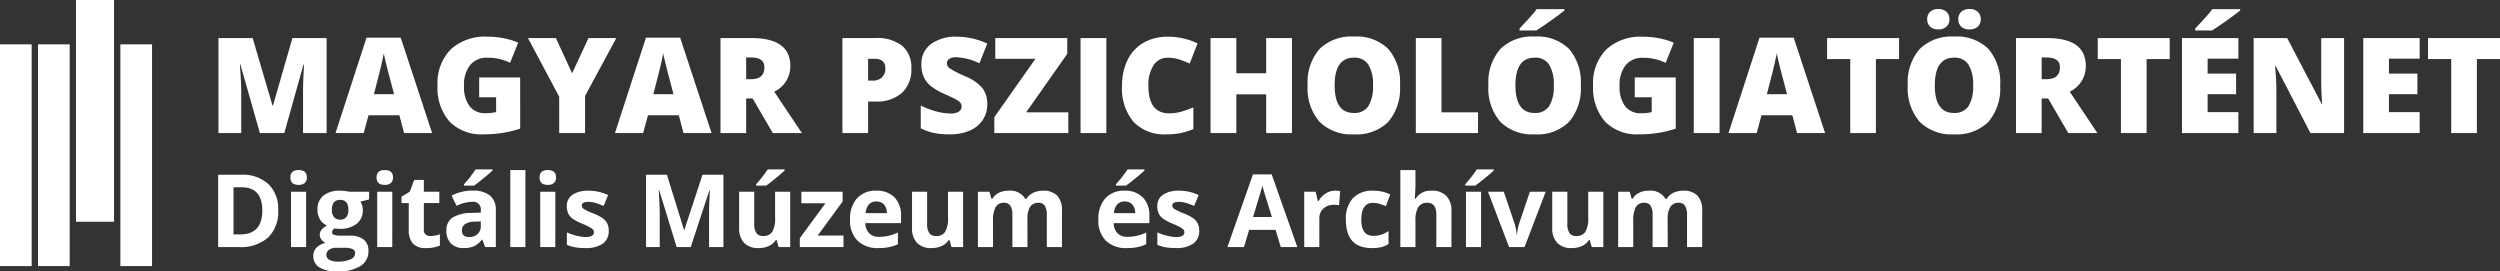
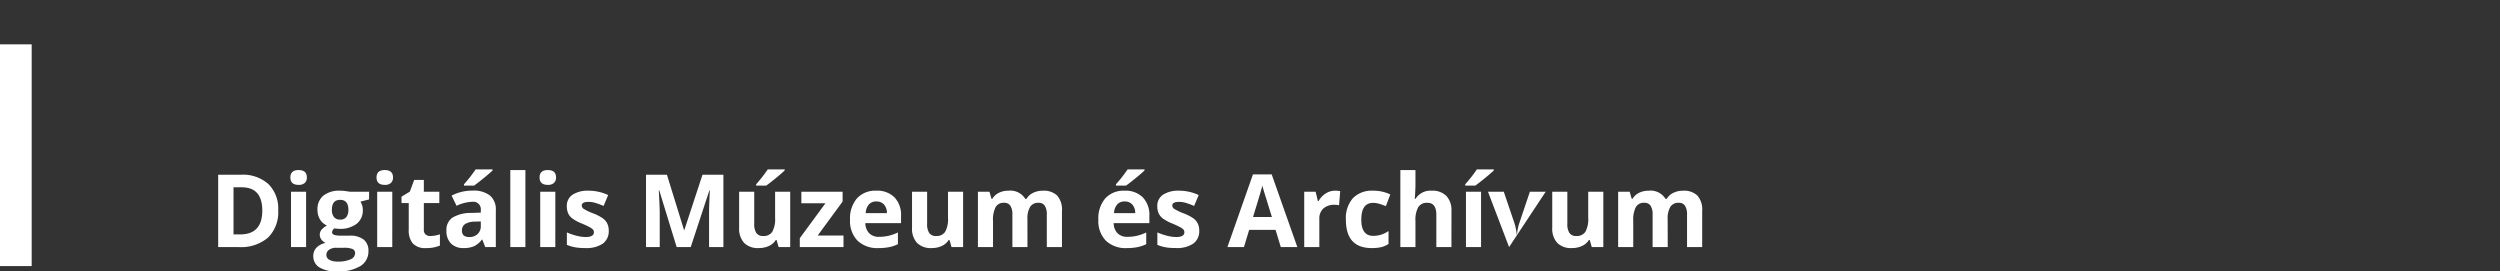
<svg xmlns="http://www.w3.org/2000/svg" width="394.61" height="42.844" viewBox="0 0 394.61 42.844">
  <rect x="0" y="0" width="394.61" height="42.844" fill="#333333" stroke="none" />
  <defs>
    <style>
      .cls-1 {
        fill: #fff;
      }
    </style>
  </defs>
  <g id="Group_1748" data-name="Group 1748" transform="translate(5128 332)">
    <rect id="Rectangle_3" data-name="Rectangle 3" class="cls-1" width="5" height="35" transform="translate(-5128 -325)" />
-     <rect id="Rectangle_4" data-name="Rectangle 4" class="cls-1" width="5" height="35" transform="translate(-5122 -325)" />
-     <rect id="Rectangle_5" data-name="Rectangle 5" class="cls-1" width="6" height="35" transform="translate(-5116 -332)" />
-     <rect id="Rectangle_6" data-name="Rectangle 6" class="cls-1" width="5" height="35" transform="translate(-5109 -325)" />
-     <path id="Path_299" data-name="Path 299" class="cls-1" d="M-172.981,0l-3.066-10.8h-.092q.215,2.758.215,4.286V0h-3.589V-14.991h5.394l3.127,10.644h.082l3.066-10.644h5.4V0h-3.722V-6.573q0-.513.015-1.138t.138-3.066h-.092L-169.125,0Zm22.759,0-.738-2.81h-4.871L-156.59,0h-4.45l4.891-15.053h5.4L-145.793,0ZM-151.8-6.132l-.646-2.461q-.226-.82-.549-2.123t-.426-1.866q-.092.523-.364,1.723t-1.2,4.727Zm13.438-2.646h6.47V-.7a17.786,17.786,0,0,1-5.793.9,7,7,0,0,1-5.358-2.01,8.046,8.046,0,0,1-1.892-5.732,7.529,7.529,0,0,1,2.071-5.65,7.963,7.963,0,0,1,5.8-2.02,12.847,12.847,0,0,1,2.671.267,11.281,11.281,0,0,1,2.189.677l-1.282,3.179a7.927,7.927,0,0,0-3.558-.8,3.384,3.384,0,0,0-2.743,1.154,4.991,4.991,0,0,0-.969,3.3,5.055,5.055,0,0,0,.877,3.2,3.039,3.039,0,0,0,2.528,1.1,7.419,7.419,0,0,0,1.661-.174V-5.65h-2.676Zm14.668-.656,2.584-5.558h4.389l-4.932,9.136V0h-4.081V-5.732l-4.932-9.259h4.409ZM-106.114,0l-.738-2.81h-4.871L-112.482,0h-4.45l4.891-15.053h5.4L-101.685,0Zm-1.579-6.132-.646-2.461q-.226-.82-.549-2.123t-.426-1.866q-.092.523-.364,1.723t-1.2,4.727Zm11.469.677V0h-4.05V-14.991h4.912q6.111,0,6.111,4.43a4.427,4.427,0,0,1-2.543,4.03L-87.426,0H-92.02L-95.2-5.455Zm0-3.045h.759q2.123,0,2.123-1.876,0-1.548-2.082-1.548h-.8Zm26.076-1.723A5.021,5.021,0,0,1-71.63-6.342a5.977,5.977,0,0,1-4.209,1.369h-1.138V0h-4.05V-14.991h5.188a6.342,6.342,0,0,1,4.266,1.241A4.425,4.425,0,0,1-70.148-10.223Zm-6.829,1.948h.738a2.017,2.017,0,0,0,1.451-.513A1.861,1.861,0,0,0-74.25-10.2q0-1.518-1.682-1.518h-1.046Zm18.811,3.722a4.422,4.422,0,0,1-.708,2.476A4.633,4.633,0,0,1-60.914-.395a7.564,7.564,0,0,1-3.127.6,12.653,12.653,0,0,1-2.512-.21,9.326,9.326,0,0,1-2.112-.733V-4.348a12.063,12.063,0,0,0,2.41.928,8.979,8.979,0,0,0,2.3.333A2.231,2.231,0,0,0-62.637-3.4a.961.961,0,0,0,.42-.8.886.886,0,0,0-.169-.538,1.97,1.97,0,0,0-.543-.467q-.374-.236-1.994-.964a9.568,9.568,0,0,1-2.2-1.292A3.966,3.966,0,0,1-68.21-8.9a4.765,4.765,0,0,1-.354-1.917,3.843,3.843,0,0,1,1.507-3.23,6.644,6.644,0,0,1,4.143-1.159,11.625,11.625,0,0,1,4.748,1.077L-59.407-11a8.991,8.991,0,0,0-3.63-.964,1.892,1.892,0,0,0-1.148.277.838.838,0,0,0-.359.687.992.992,0,0,0,.456.79,17.4,17.4,0,0,0,2.476,1.271A6.85,6.85,0,0,1-58.92-7.07,4.064,4.064,0,0,1-58.166-4.553ZM-45.374,0H-57.054V-2.5l6.491-9.218H-56.9v-3.271h11.361V-12.5l-6.491,9.229h6.655Zm1.933,0V-14.991h4.071V0Zm13.776-11.884A2.583,2.583,0,0,0-31.921-10.7a5.719,5.719,0,0,0-.81,3.266q0,4.327,3.292,4.327a6.741,6.741,0,0,0,1.928-.277,19.286,19.286,0,0,0,1.876-.667V-.625A10.385,10.385,0,0,1-29.88.205a6.715,6.715,0,0,1-5.2-1.969,8.121,8.121,0,0,1-1.81-5.691,9.079,9.079,0,0,1,.877-4.091,6.273,6.273,0,0,1,2.522-2.712,7.618,7.618,0,0,1,3.871-.948,10.663,10.663,0,0,1,4.645,1.056l-1.241,3.189a13.95,13.95,0,0,0-1.661-.656A5.805,5.805,0,0,0-29.665-11.884ZM-10.075,0h-4.071V-6.111h-4.707V0h-4.071V-14.991h4.071v5.558h4.707v-5.558h4.071ZM6.983-7.516A8.085,8.085,0,0,1,5.127-1.764,7.115,7.115,0,0,1-.308.205,7.11,7.11,0,0,1-5.717-1.774,8.053,8.053,0,0,1-7.6-7.537a8,8,0,0,1,1.871-5.717,7.142,7.142,0,0,1,5.44-1.974,7.1,7.1,0,0,1,5.424,1.958A8.091,8.091,0,0,1,6.983-7.516Zm-10.315,0q0,4.348,3.025,4.348A2.6,2.6,0,0,0,1.974-4.225a5.785,5.785,0,0,0,.743-3.292,5.824,5.824,0,0,0-.754-3.317A2.571,2.571,0,0,0-.287-11.9Q-3.333-11.9-3.333-7.516ZM9.48,0V-14.991h4.05v11.72H19.3V0ZM35.52-7.516a8.085,8.085,0,0,1-1.856,5.752A7.115,7.115,0,0,1,28.229.205,7.11,7.11,0,0,1,22.82-1.774a8.053,8.053,0,0,1-1.882-5.763,8,8,0,0,1,1.871-5.717,7.142,7.142,0,0,1,5.44-1.974,7.1,7.1,0,0,1,5.424,1.958A8.091,8.091,0,0,1,35.52-7.516Zm-10.315,0q0,4.348,3.025,4.348a2.6,2.6,0,0,0,2.281-1.056,5.785,5.785,0,0,0,.743-3.292,5.824,5.824,0,0,0-.754-3.317A2.571,2.571,0,0,0,28.25-11.9Q25.2-11.9,25.2-7.516Zm.646-8.675v-.3q1.579-1.692,2-2.184t.7-.882h4.389v.215q-.82.656-2.256,1.671t-2.174,1.477ZM44.036-8.777h6.47V-.7a17.786,17.786,0,0,1-5.793.9A7,7,0,0,1,39.355-1.8a8.046,8.046,0,0,1-1.892-5.732,7.529,7.529,0,0,1,2.071-5.65,7.963,7.963,0,0,1,5.8-2.02,12.847,12.847,0,0,1,2.671.267,11.281,11.281,0,0,1,2.189.677l-1.282,3.179a7.927,7.927,0,0,0-3.558-.8,3.384,3.384,0,0,0-2.743,1.154,4.991,4.991,0,0,0-.969,3.3,5.055,5.055,0,0,0,.877,3.2,3.039,3.039,0,0,0,2.528,1.1A7.419,7.419,0,0,0,46.712-3.3V-5.65H44.036ZM53.352,0V-14.991h4.071V0Zm16.3,0-.738-2.81H64.042L63.283,0h-4.45l4.891-15.053h5.4L74.08,0ZM68.072-6.132l-.646-2.461q-.226-.82-.549-2.123t-.426-1.866q-.092.523-.364,1.723t-1.2,4.727ZM82.1,0h-4.05V-11.679H74.393v-3.312H85.755v3.312H82.1Zm19.611-7.516a8.085,8.085,0,0,1-1.856,5.752A7.115,7.115,0,0,1,94.424.205a7.11,7.11,0,0,1-5.409-1.979,8.053,8.053,0,0,1-1.882-5.763,8,8,0,0,1,1.871-5.717,7.142,7.142,0,0,1,5.44-1.974,7.1,7.1,0,0,1,5.424,1.958A8.091,8.091,0,0,1,101.715-7.516Zm-10.315,0q0,4.348,3.025,4.348a2.6,2.6,0,0,0,2.281-1.056,5.785,5.785,0,0,0,.743-3.292,5.824,5.824,0,0,0-.754-3.317A2.571,2.571,0,0,0,94.445-11.9Q91.4-11.9,91.4-7.516ZM90.2-17.955a1.526,1.526,0,0,1,.472-1.195,1.827,1.827,0,0,1,1.271-.426,1.834,1.834,0,0,1,1.287.436,1.525,1.525,0,0,1,.477,1.184,1.5,1.5,0,0,1-.477,1.164,1.834,1.834,0,0,1-1.287.436,1.841,1.841,0,0,1-1.271-.42A1.5,1.5,0,0,1,90.2-17.955Zm4.912,0a1.526,1.526,0,0,1,.472-1.195,1.858,1.858,0,0,1,1.292-.426,1.836,1.836,0,0,1,1.3.441,1.529,1.529,0,0,1,.477,1.179,1.5,1.5,0,0,1-.477,1.164,1.849,1.849,0,0,1-1.3.436,1.854,1.854,0,0,1-1.3-.426A1.509,1.509,0,0,1,95.111-17.955Zm13.151,12.5V0h-4.05V-14.991h4.912q6.111,0,6.111,4.43a4.427,4.427,0,0,1-2.543,4.03L117.06,0h-4.594l-3.179-5.455Zm0-3.045h.759q2.123,0,2.123-1.876,0-1.548-2.082-1.548h-.8ZM124.828,0h-4.05V-11.679h-3.661v-3.312h11.361v3.312h-3.65Zm14.484,0h-8.9V-14.991h8.9v3.25h-4.85v2.358h4.491v3.25h-4.491V-3.3h4.85ZM132.5-16.191v-.3q1.579-1.692,2-2.184t.7-.882H139.6v.215q-.82.656-2.256,1.671t-2.174,1.477ZM156,0h-5.312l-5.476-10.562h-.092q.195,2.492.195,3.8V0h-3.589V-14.991h5.291l5.455,10.418h.062q-.144-2.266-.144-3.64v-6.778H156Zm11.931,0h-8.9V-14.991h8.9v3.25h-4.85v2.358h4.491v3.25h-4.491V-3.3h4.85Zm9.029,0h-4.05V-11.679h-3.661v-3.312H180.61v3.312h-3.65Z" transform="translate(-4914 -311)" />
-     <path id="Path_300" data-name="Path 300" class="cls-1" d="M10.914-5.82A5.625,5.625,0,0,1,9.309-1.5,6.547,6.547,0,0,1,4.672,0H1.438V-11.422H5.023A6.039,6.039,0,0,1,9.367-9.945,5.431,5.431,0,0,1,10.914-5.82ZM8.4-5.758q0-3.68-3.25-3.68H3.859V-2H4.9Q8.4-2,8.4-5.758Zm4.434-5.234q0-1.164,1.3-1.164t1.3,1.164a1.135,1.135,0,0,1-.324.863,1.363,1.363,0,0,1-.973.309Q12.832-9.82,12.832-10.992ZM15.317,0H12.934V-8.734h2.383Zm9.942-8.734v1.211l-1.367.352a2.383,2.383,0,0,1,.375,1.313,2.65,2.65,0,0,1-.98,2.191,4.247,4.247,0,0,1-2.723.785l-.43-.023-.352-.039a.792.792,0,0,0-.367.625q0,.516,1.313.516h1.484a3.386,3.386,0,0,1,2.191.617A2.206,2.206,0,0,1,25.157.625,2.688,2.688,0,0,1,23.879,3a6.652,6.652,0,0,1-3.668.844,5.078,5.078,0,0,1-2.793-.637,2.022,2.022,0,0,1-.965-1.785A1.869,1.869,0,0,1,16.946.1a2.8,2.8,0,0,1,1.445-.758,1.6,1.6,0,0,1-.641-.512,1.216,1.216,0,0,1-.273-.754,1.222,1.222,0,0,1,.289-.832,3.342,3.342,0,0,1,.836-.652,2.344,2.344,0,0,1-1.09-.953,2.9,2.9,0,0,1-.4-1.547,2.728,2.728,0,0,1,.93-2.211A4.02,4.02,0,0,1,20.7-8.9a6.8,6.8,0,0,1,.871.066q.5.066.645.1ZM18.516,1.234a.864.864,0,0,0,.473.773,2.6,2.6,0,0,0,1.324.281,4.691,4.691,0,0,0,2.008-.352,1.071,1.071,0,0,0,.727-.961.68.68,0,0,0-.43-.68A3.519,3.519,0,0,0,21.289.109H20.055a1.869,1.869,0,0,0-1.1.309A.952.952,0,0,0,18.516,1.234Zm.867-7.109a1.778,1.778,0,0,0,.324,1.125,1.178,1.178,0,0,0,.988.414,1.153,1.153,0,0,0,.984-.414,1.826,1.826,0,0,0,.313-1.125q0-1.578-1.3-1.578Q19.383-7.453,19.383-5.875Zm7.051-5.117q0-1.164,1.3-1.164t1.3,1.164a1.135,1.135,0,0,1-.324.863,1.363,1.363,0,0,1-.973.309Q26.434-9.82,26.434-10.992ZM28.918,0H26.536V-8.734h2.383Zm6.02-1.742a5.165,5.165,0,0,0,1.5-.273V-.242a5.348,5.348,0,0,1-2.187.4,2.677,2.677,0,0,1-2.082-.723,3.145,3.145,0,0,1-.652-2.168V-6.945H30.376V-7.953l1.313-.8.688-1.844H33.9v1.859h2.445v1.789H33.9v4.211a.93.93,0,0,0,.285.75A1.125,1.125,0,0,0,34.938-1.742ZM43.591,0,43.13-1.187h-.062A3.519,3.519,0,0,1,41.829-.137a4,4,0,0,1-1.66.293,2.685,2.685,0,0,1-1.98-.719,2.76,2.76,0,0,1-.723-2.047,2.3,2.3,0,0,1,.973-2.051,5.636,5.636,0,0,1,2.934-.73l1.516-.047V-5.82a1.188,1.188,0,0,0-1.359-1.328,6.2,6.2,0,0,0-2.461.633l-.789-1.609a7.1,7.1,0,0,1,3.344-.789,4.165,4.165,0,0,1,2.7.766,2.83,2.83,0,0,1,.938,2.328V0Zm-.7-4.047-.922.031a2.952,2.952,0,0,0-1.547.375,1.178,1.178,0,0,0-.508,1.047q0,1.008,1.156,1.008a1.831,1.831,0,0,0,1.324-.477,1.674,1.674,0,0,0,.5-1.266ZM40.239-9.7v-.211a22,22,0,0,0,1.836-2.352h2.672v.164q-.406.406-1.387,1.207T41.825-9.7ZM49.931,0H47.548V-12.156h2.383Zm2.238-10.992q0-1.164,1.3-1.164t1.3,1.164a1.135,1.135,0,0,1-.324.863,1.363,1.363,0,0,1-.973.309Q52.169-9.82,52.169-10.992ZM54.653,0H52.271V-8.734h2.383Zm8.434-2.594a2.4,2.4,0,0,1-.934,2.047,4.613,4.613,0,0,1-2.793.7A8.772,8.772,0,0,1,57.736.027a6.146,6.146,0,0,1-1.258-.379V-2.32a8.306,8.306,0,0,0,1.5.523,6.058,6.058,0,0,0,1.465.211q1.3,0,1.3-.75a.626.626,0,0,0-.172-.457,2.492,2.492,0,0,0-.594-.4q-.422-.223-1.125-.52a7.067,7.067,0,0,1-1.48-.781,2.2,2.2,0,0,1-.687-.824,2.721,2.721,0,0,1-.215-1.145,2.075,2.075,0,0,1,.9-1.8A4.4,4.4,0,0,1,59.923-8.9a7.262,7.262,0,0,1,3.07.688l-.719,1.719q-.656-.281-1.227-.461a3.852,3.852,0,0,0-1.164-.18q-1.055,0-1.055.57a.67.67,0,0,0,.34.555,9.242,9.242,0,0,0,1.488.7,6.914,6.914,0,0,1,1.5.773,2.288,2.288,0,0,1,.7.828A2.545,2.545,0,0,1,63.087-2.594ZM73.806,0l-2.75-8.961h-.07q.148,2.734.148,3.648V0H68.97V-11.422h3.3l2.7,8.734h.047l2.867-8.734h3.3V0H78.923V-5.406q0-.383.012-.883t.105-2.656h-.07L76.025,0ZM89.9,0l-.32-1.117h-.125a2.514,2.514,0,0,1-1.086.941,3.708,3.708,0,0,1-1.6.332,3.05,3.05,0,0,1-2.32-.824,3.316,3.316,0,0,1-.781-2.371v-5.7h2.383v5.1a2.45,2.45,0,0,0,.336,1.418,1.222,1.222,0,0,0,1.07.473A1.609,1.609,0,0,0,88.9-2.41a4.143,4.143,0,0,0,.445-2.215V-8.734h2.383V0ZM86.349-9.7v-.211a22,22,0,0,0,1.836-2.352h2.672v.164q-.406.406-1.387,1.207T87.935-9.7ZM100.143,0h-6.9V-1.406l4.047-5.508h-3.8v-1.82H100v1.547L96.064-1.82h4.078Zm5.184-7.2a1.511,1.511,0,0,0-1.187.48,2.224,2.224,0,0,0-.492,1.363h3.344a1.986,1.986,0,0,0-.461-1.363A1.561,1.561,0,0,0,105.326-7.2Zm.336,7.359a4.508,4.508,0,0,1-3.3-1.164,4.408,4.408,0,0,1-1.187-3.3,4.848,4.848,0,0,1,1.1-3.395,3.909,3.909,0,0,1,3.035-1.2,3.847,3.847,0,0,1,2.883,1.055,3.99,3.99,0,0,1,1.031,2.914v1.156h-5.633a2.294,2.294,0,0,0,.6,1.586,2.117,2.117,0,0,0,1.578.57,6.551,6.551,0,0,0,1.492-.164,7.466,7.466,0,0,0,1.469-.523V-.461A5.6,5.6,0,0,1,107.4,0,8.423,8.423,0,0,1,105.662.156ZM117.19,0l-.32-1.117h-.125a2.514,2.514,0,0,1-1.086.941,3.708,3.708,0,0,1-1.6.332,3.05,3.05,0,0,1-2.32-.824,3.316,3.316,0,0,1-.781-2.371v-5.7h2.383v5.1a2.45,2.45,0,0,0,.336,1.418,1.222,1.222,0,0,0,1.07.473,1.609,1.609,0,0,0,1.445-.668,4.143,4.143,0,0,0,.445-2.215V-8.734h2.383V0Zm11.988,0H126.8V-5.1a2.57,2.57,0,0,0-.316-1.418,1.113,1.113,0,0,0-1-.473,1.443,1.443,0,0,0-1.328.672,4.407,4.407,0,0,0-.414,2.211V0h-2.383V-8.734h1.82l.32,1.117h.133a2.421,2.421,0,0,1,1.016-.941,3.3,3.3,0,0,1,1.523-.34,2.744,2.744,0,0,1,2.656,1.281h.211a2.36,2.36,0,0,1,1.035-.945,3.452,3.452,0,0,1,1.543-.336,3.046,3.046,0,0,1,2.246.762,3.345,3.345,0,0,1,.762,2.441V0h-2.391V-5.1a2.57,2.57,0,0,0-.316-1.418,1.113,1.113,0,0,0-1-.473,1.486,1.486,0,0,0-1.309.625,3.546,3.546,0,0,0-.434,1.984Zm15.344-7.2a1.511,1.511,0,0,0-1.187.48,2.224,2.224,0,0,0-.492,1.363h3.344a1.986,1.986,0,0,0-.461-1.363A1.561,1.561,0,0,0,144.522-7.2Zm.336,7.359a4.508,4.508,0,0,1-3.3-1.164,4.408,4.408,0,0,1-1.187-3.3,4.848,4.848,0,0,1,1.1-3.395,3.908,3.908,0,0,1,3.035-1.2,3.847,3.847,0,0,1,2.883,1.055,3.99,3.99,0,0,1,1.031,2.914v1.156h-5.633a2.294,2.294,0,0,0,.6,1.586,2.117,2.117,0,0,0,1.578.57,6.551,6.551,0,0,0,1.492-.164,7.467,7.467,0,0,0,1.469-.523V-.461A5.6,5.6,0,0,1,146.592,0,8.423,8.423,0,0,1,144.858.156ZM143.147-9.7v-.211a22,22,0,0,0,1.836-2.352h2.672v.164q-.406.406-1.387,1.207T144.733-9.7Zm13.145,7.1a2.4,2.4,0,0,1-.934,2.047,4.613,4.613,0,0,1-2.793.7A8.772,8.772,0,0,1,150.94.027a6.146,6.146,0,0,1-1.258-.379V-2.32a8.306,8.306,0,0,0,1.5.523,6.058,6.058,0,0,0,1.465.211q1.3,0,1.3-.75a.626.626,0,0,0-.172-.457,2.492,2.492,0,0,0-.594-.4q-.422-.223-1.125-.52a7.067,7.067,0,0,1-1.48-.781,2.2,2.2,0,0,1-.687-.824,2.721,2.721,0,0,1-.215-1.145,2.075,2.075,0,0,1,.9-1.8,4.4,4.4,0,0,1,2.559-.637,7.262,7.262,0,0,1,3.07.688l-.719,1.719q-.656-.281-1.227-.461a3.852,3.852,0,0,0-1.164-.18q-1.055,0-1.055.57a.67.67,0,0,0,.34.555,9.242,9.242,0,0,0,1.488.7,6.914,6.914,0,0,1,1.5.773,2.288,2.288,0,0,1,.7.828A2.545,2.545,0,0,1,156.292-2.594ZM169.167,0l-.828-2.719h-4.164L163.347,0h-2.609l4.031-11.469h2.961L171.777,0Zm-1.406-4.75q-1.148-3.7-1.293-4.18t-.207-.766q-.258,1-1.477,4.945ZM177.742-8.9a3.843,3.843,0,0,1,.8.07l-.18,2.234a2.73,2.73,0,0,0-.7-.078,2.527,2.527,0,0,0-1.777.586,2.118,2.118,0,0,0-.637,1.641V0h-2.383V-8.734h1.8l.352,1.469h.117a3.283,3.283,0,0,1,1.1-1.184A2.707,2.707,0,0,1,177.742-8.9ZM183.519.156q-4.078,0-4.078-4.477a4.775,4.775,0,0,1,1.109-3.4A4.162,4.162,0,0,1,183.73-8.9a6.062,6.062,0,0,1,2.719.594l-.7,1.844q-.562-.227-1.047-.371a3.373,3.373,0,0,0-.969-.145q-1.859,0-1.859,2.641,0,2.563,1.859,2.563A4.239,4.239,0,0,0,185-1.957a4.6,4.6,0,0,0,1.172-.574V-.492a3.84,3.84,0,0,1-1.168.508A6.568,6.568,0,0,1,183.519.156ZM196.1,0h-2.383V-5.1q0-1.891-1.406-1.891a1.6,1.6,0,0,0-1.445.68,4.151,4.151,0,0,0-.445,2.2V0h-2.383V-12.156h2.383V-9.68q0,.289-.055,1.359l-.055.7h.125A2.76,2.76,0,0,1,192.968-8.9a3.1,3.1,0,0,1,2.336.828,3.29,3.29,0,0,1,.8,2.375Zm4.676,0h-2.383V-8.734h2.383Zm-2.5-9.7v-.211a22,22,0,0,0,1.836-2.352h2.672v.164q-.406.406-1.387,1.207T199.863-9.7ZM205.2,0l-3.328-8.734h2.492l1.688,4.977a8.88,8.88,0,0,1,.352,1.789h.047a7.78,7.78,0,0,1,.352-1.789l1.68-4.977h2.492L207.641,0Zm13.051,0-.32-1.117H217.8a2.514,2.514,0,0,1-1.086.941,3.708,3.708,0,0,1-1.6.332,3.05,3.05,0,0,1-2.32-.824,3.316,3.316,0,0,1-.781-2.371v-5.7h2.383v5.1a2.45,2.45,0,0,0,.336,1.418,1.222,1.222,0,0,0,1.07.473,1.609,1.609,0,0,0,1.445-.668,4.143,4.143,0,0,0,.445-2.215V-8.734h2.383V0Zm11.988,0h-2.383V-5.1a2.57,2.57,0,0,0-.316-1.418,1.113,1.113,0,0,0-1-.473,1.443,1.443,0,0,0-1.328.672,4.407,4.407,0,0,0-.414,2.211V0h-2.383V-8.734h1.82l.32,1.117h.133a2.421,2.421,0,0,1,1.016-.941,3.3,3.3,0,0,1,1.523-.34,2.744,2.744,0,0,1,2.656,1.281h.211a2.36,2.36,0,0,1,1.035-.945,3.452,3.452,0,0,1,1.543-.336,3.046,3.046,0,0,1,2.246.762A3.345,3.345,0,0,1,235.68-5.7V0h-2.391V-5.1a2.57,2.57,0,0,0-.316-1.418,1.113,1.113,0,0,0-1-.473,1.486,1.486,0,0,0-1.309.625,3.546,3.546,0,0,0-.434,1.984Z" transform="translate(-5095 -293)" />
+     <path id="Path_300" data-name="Path 300" class="cls-1" d="M10.914-5.82A5.625,5.625,0,0,1,9.309-1.5,6.547,6.547,0,0,1,4.672,0H1.438V-11.422H5.023A6.039,6.039,0,0,1,9.367-9.945,5.431,5.431,0,0,1,10.914-5.82ZM8.4-5.758q0-3.68-3.25-3.68H3.859V-2H4.9Q8.4-2,8.4-5.758Zm4.434-5.234q0-1.164,1.3-1.164t1.3,1.164a1.135,1.135,0,0,1-.324.863,1.363,1.363,0,0,1-.973.309Q12.832-9.82,12.832-10.992ZM15.317,0H12.934V-8.734h2.383Zm9.942-8.734v1.211l-1.367.352a2.383,2.383,0,0,1,.375,1.313,2.65,2.65,0,0,1-.98,2.191,4.247,4.247,0,0,1-2.723.785l-.43-.023-.352-.039a.792.792,0,0,0-.367.625q0,.516,1.313.516h1.484a3.386,3.386,0,0,1,2.191.617A2.206,2.206,0,0,1,25.157.625,2.688,2.688,0,0,1,23.879,3a6.652,6.652,0,0,1-3.668.844,5.078,5.078,0,0,1-2.793-.637,2.022,2.022,0,0,1-.965-1.785A1.869,1.869,0,0,1,16.946.1a2.8,2.8,0,0,1,1.445-.758,1.6,1.6,0,0,1-.641-.512,1.216,1.216,0,0,1-.273-.754,1.222,1.222,0,0,1,.289-.832,3.342,3.342,0,0,1,.836-.652,2.344,2.344,0,0,1-1.09-.953,2.9,2.9,0,0,1-.4-1.547,2.728,2.728,0,0,1,.93-2.211A4.02,4.02,0,0,1,20.7-8.9a6.8,6.8,0,0,1,.871.066q.5.066.645.1ZM18.516,1.234a.864.864,0,0,0,.473.773,2.6,2.6,0,0,0,1.324.281,4.691,4.691,0,0,0,2.008-.352,1.071,1.071,0,0,0,.727-.961.68.68,0,0,0-.43-.68A3.519,3.519,0,0,0,21.289.109H20.055a1.869,1.869,0,0,0-1.1.309A.952.952,0,0,0,18.516,1.234Zm.867-7.109a1.778,1.778,0,0,0,.324,1.125,1.178,1.178,0,0,0,.988.414,1.153,1.153,0,0,0,.984-.414,1.826,1.826,0,0,0,.313-1.125q0-1.578-1.3-1.578Q19.383-7.453,19.383-5.875Zm7.051-5.117q0-1.164,1.3-1.164t1.3,1.164a1.135,1.135,0,0,1-.324.863,1.363,1.363,0,0,1-.973.309Q26.434-9.82,26.434-10.992ZM28.918,0H26.536V-8.734h2.383Zm6.02-1.742a5.165,5.165,0,0,0,1.5-.273V-.242a5.348,5.348,0,0,1-2.187.4,2.677,2.677,0,0,1-2.082-.723,3.145,3.145,0,0,1-.652-2.168V-6.945H30.376V-7.953l1.313-.8.688-1.844H33.9v1.859h2.445v1.789H33.9v4.211a.93.93,0,0,0,.285.75A1.125,1.125,0,0,0,34.938-1.742ZM43.591,0,43.13-1.187h-.062A3.519,3.519,0,0,1,41.829-.137a4,4,0,0,1-1.66.293,2.685,2.685,0,0,1-1.98-.719,2.76,2.76,0,0,1-.723-2.047,2.3,2.3,0,0,1,.973-2.051,5.636,5.636,0,0,1,2.934-.73l1.516-.047V-5.82a1.188,1.188,0,0,0-1.359-1.328,6.2,6.2,0,0,0-2.461.633l-.789-1.609a7.1,7.1,0,0,1,3.344-.789,4.165,4.165,0,0,1,2.7.766,2.83,2.83,0,0,1,.938,2.328V0Zm-.7-4.047-.922.031a2.952,2.952,0,0,0-1.547.375,1.178,1.178,0,0,0-.508,1.047q0,1.008,1.156,1.008a1.831,1.831,0,0,0,1.324-.477,1.674,1.674,0,0,0,.5-1.266ZM40.239-9.7v-.211a22,22,0,0,0,1.836-2.352h2.672v.164q-.406.406-1.387,1.207T41.825-9.7ZM49.931,0H47.548V-12.156h2.383Zm2.238-10.992q0-1.164,1.3-1.164t1.3,1.164a1.135,1.135,0,0,1-.324.863,1.363,1.363,0,0,1-.973.309Q52.169-9.82,52.169-10.992ZM54.653,0H52.271V-8.734h2.383Zm8.434-2.594a2.4,2.4,0,0,1-.934,2.047,4.613,4.613,0,0,1-2.793.7A8.772,8.772,0,0,1,57.736.027a6.146,6.146,0,0,1-1.258-.379V-2.32a8.306,8.306,0,0,0,1.5.523,6.058,6.058,0,0,0,1.465.211q1.3,0,1.3-.75a.626.626,0,0,0-.172-.457,2.492,2.492,0,0,0-.594-.4q-.422-.223-1.125-.52a7.067,7.067,0,0,1-1.48-.781,2.2,2.2,0,0,1-.687-.824,2.721,2.721,0,0,1-.215-1.145,2.075,2.075,0,0,1,.9-1.8A4.4,4.4,0,0,1,59.923-8.9a7.262,7.262,0,0,1,3.07.688l-.719,1.719q-.656-.281-1.227-.461a3.852,3.852,0,0,0-1.164-.18q-1.055,0-1.055.57a.67.67,0,0,0,.34.555,9.242,9.242,0,0,0,1.488.7,6.914,6.914,0,0,1,1.5.773,2.288,2.288,0,0,1,.7.828A2.545,2.545,0,0,1,63.087-2.594ZM73.806,0l-2.75-8.961h-.07q.148,2.734.148,3.648V0H68.97V-11.422h3.3l2.7,8.734h.047l2.867-8.734h3.3V0H78.923V-5.406q0-.383.012-.883t.105-2.656h-.07L76.025,0ZM89.9,0l-.32-1.117h-.125a2.514,2.514,0,0,1-1.086.941,3.708,3.708,0,0,1-1.6.332,3.05,3.05,0,0,1-2.32-.824,3.316,3.316,0,0,1-.781-2.371v-5.7h2.383v5.1a2.45,2.45,0,0,0,.336,1.418,1.222,1.222,0,0,0,1.07.473A1.609,1.609,0,0,0,88.9-2.41a4.143,4.143,0,0,0,.445-2.215V-8.734h2.383V0ZM86.349-9.7v-.211a22,22,0,0,0,1.836-2.352h2.672v.164q-.406.406-1.387,1.207T87.935-9.7ZM100.143,0h-6.9V-1.406l4.047-5.508h-3.8v-1.82H100v1.547L96.064-1.82h4.078Zm5.184-7.2a1.511,1.511,0,0,0-1.187.48,2.224,2.224,0,0,0-.492,1.363h3.344a1.986,1.986,0,0,0-.461-1.363A1.561,1.561,0,0,0,105.326-7.2Zm.336,7.359a4.508,4.508,0,0,1-3.3-1.164,4.408,4.408,0,0,1-1.187-3.3,4.848,4.848,0,0,1,1.1-3.395,3.909,3.909,0,0,1,3.035-1.2,3.847,3.847,0,0,1,2.883,1.055,3.99,3.99,0,0,1,1.031,2.914v1.156h-5.633a2.294,2.294,0,0,0,.6,1.586,2.117,2.117,0,0,0,1.578.57,6.551,6.551,0,0,0,1.492-.164,7.466,7.466,0,0,0,1.469-.523V-.461A5.6,5.6,0,0,1,107.4,0,8.423,8.423,0,0,1,105.662.156ZM117.19,0l-.32-1.117h-.125a2.514,2.514,0,0,1-1.086.941,3.708,3.708,0,0,1-1.6.332,3.05,3.05,0,0,1-2.32-.824,3.316,3.316,0,0,1-.781-2.371v-5.7h2.383v5.1a2.45,2.45,0,0,0,.336,1.418,1.222,1.222,0,0,0,1.07.473,1.609,1.609,0,0,0,1.445-.668,4.143,4.143,0,0,0,.445-2.215V-8.734h2.383V0Zm11.988,0H126.8V-5.1a2.57,2.57,0,0,0-.316-1.418,1.113,1.113,0,0,0-1-.473,1.443,1.443,0,0,0-1.328.672,4.407,4.407,0,0,0-.414,2.211V0h-2.383V-8.734h1.82l.32,1.117h.133a2.421,2.421,0,0,1,1.016-.941,3.3,3.3,0,0,1,1.523-.34,2.744,2.744,0,0,1,2.656,1.281h.211a2.36,2.36,0,0,1,1.035-.945,3.452,3.452,0,0,1,1.543-.336,3.046,3.046,0,0,1,2.246.762,3.345,3.345,0,0,1,.762,2.441V0h-2.391V-5.1a2.57,2.57,0,0,0-.316-1.418,1.113,1.113,0,0,0-1-.473,1.486,1.486,0,0,0-1.309.625,3.546,3.546,0,0,0-.434,1.984Zm15.344-7.2a1.511,1.511,0,0,0-1.187.48,2.224,2.224,0,0,0-.492,1.363h3.344a1.986,1.986,0,0,0-.461-1.363A1.561,1.561,0,0,0,144.522-7.2Zm.336,7.359a4.508,4.508,0,0,1-3.3-1.164,4.408,4.408,0,0,1-1.187-3.3,4.848,4.848,0,0,1,1.1-3.395,3.908,3.908,0,0,1,3.035-1.2,3.847,3.847,0,0,1,2.883,1.055,3.99,3.99,0,0,1,1.031,2.914v1.156h-5.633a2.294,2.294,0,0,0,.6,1.586,2.117,2.117,0,0,0,1.578.57,6.551,6.551,0,0,0,1.492-.164,7.467,7.467,0,0,0,1.469-.523V-.461A5.6,5.6,0,0,1,146.592,0,8.423,8.423,0,0,1,144.858.156ZM143.147-9.7v-.211a22,22,0,0,0,1.836-2.352h2.672v.164q-.406.406-1.387,1.207T144.733-9.7Zm13.145,7.1a2.4,2.4,0,0,1-.934,2.047,4.613,4.613,0,0,1-2.793.7A8.772,8.772,0,0,1,150.94.027a6.146,6.146,0,0,1-1.258-.379V-2.32a8.306,8.306,0,0,0,1.5.523,6.058,6.058,0,0,0,1.465.211q1.3,0,1.3-.75a.626.626,0,0,0-.172-.457,2.492,2.492,0,0,0-.594-.4q-.422-.223-1.125-.52a7.067,7.067,0,0,1-1.48-.781,2.2,2.2,0,0,1-.687-.824,2.721,2.721,0,0,1-.215-1.145,2.075,2.075,0,0,1,.9-1.8,4.4,4.4,0,0,1,2.559-.637,7.262,7.262,0,0,1,3.07.688l-.719,1.719q-.656-.281-1.227-.461a3.852,3.852,0,0,0-1.164-.18q-1.055,0-1.055.57a.67.67,0,0,0,.34.555,9.242,9.242,0,0,0,1.488.7,6.914,6.914,0,0,1,1.5.773,2.288,2.288,0,0,1,.7.828A2.545,2.545,0,0,1,156.292-2.594ZM169.167,0l-.828-2.719h-4.164L163.347,0h-2.609l4.031-11.469h2.961L171.777,0Zm-1.406-4.75q-1.148-3.7-1.293-4.18t-.207-.766q-.258,1-1.477,4.945ZM177.742-8.9a3.843,3.843,0,0,1,.8.07l-.18,2.234a2.73,2.73,0,0,0-.7-.078,2.527,2.527,0,0,0-1.777.586,2.118,2.118,0,0,0-.637,1.641V0h-2.383V-8.734h1.8l.352,1.469h.117a3.283,3.283,0,0,1,1.1-1.184A2.707,2.707,0,0,1,177.742-8.9ZM183.519.156q-4.078,0-4.078-4.477a4.775,4.775,0,0,1,1.109-3.4A4.162,4.162,0,0,1,183.73-8.9a6.062,6.062,0,0,1,2.719.594l-.7,1.844q-.562-.227-1.047-.371a3.373,3.373,0,0,0-.969-.145q-1.859,0-1.859,2.641,0,2.563,1.859,2.563A4.239,4.239,0,0,0,185-1.957a4.6,4.6,0,0,0,1.172-.574V-.492a3.84,3.84,0,0,1-1.168.508A6.568,6.568,0,0,1,183.519.156ZM196.1,0h-2.383V-5.1q0-1.891-1.406-1.891a1.6,1.6,0,0,0-1.445.68,4.151,4.151,0,0,0-.445,2.2V0h-2.383V-12.156h2.383V-9.68q0,.289-.055,1.359l-.055.7h.125A2.76,2.76,0,0,1,192.968-8.9a3.1,3.1,0,0,1,2.336.828,3.29,3.29,0,0,1,.8,2.375Zm4.676,0h-2.383V-8.734h2.383Zm-2.5-9.7v-.211a22,22,0,0,0,1.836-2.352h2.672v.164q-.406.406-1.387,1.207T199.863-9.7ZM205.2,0l-3.328-8.734h2.492l1.688,4.977a8.88,8.88,0,0,1,.352,1.789h.047a7.78,7.78,0,0,1,.352-1.789l1.68-4.977h2.492Zm13.051,0-.32-1.117H217.8a2.514,2.514,0,0,1-1.086.941,3.708,3.708,0,0,1-1.6.332,3.05,3.05,0,0,1-2.32-.824,3.316,3.316,0,0,1-.781-2.371v-5.7h2.383v5.1a2.45,2.45,0,0,0,.336,1.418,1.222,1.222,0,0,0,1.07.473,1.609,1.609,0,0,0,1.445-.668,4.143,4.143,0,0,0,.445-2.215V-8.734h2.383V0Zm11.988,0h-2.383V-5.1a2.57,2.57,0,0,0-.316-1.418,1.113,1.113,0,0,0-1-.473,1.443,1.443,0,0,0-1.328.672,4.407,4.407,0,0,0-.414,2.211V0h-2.383V-8.734h1.82l.32,1.117h.133a2.421,2.421,0,0,1,1.016-.941,3.3,3.3,0,0,1,1.523-.34,2.744,2.744,0,0,1,2.656,1.281h.211a2.36,2.36,0,0,1,1.035-.945,3.452,3.452,0,0,1,1.543-.336,3.046,3.046,0,0,1,2.246.762A3.345,3.345,0,0,1,235.68-5.7V0h-2.391V-5.1a2.57,2.57,0,0,0-.316-1.418,1.113,1.113,0,0,0-1-.473,1.486,1.486,0,0,0-1.309.625,3.546,3.546,0,0,0-.434,1.984Z" transform="translate(-5095 -293)" />
  </g>
</svg>